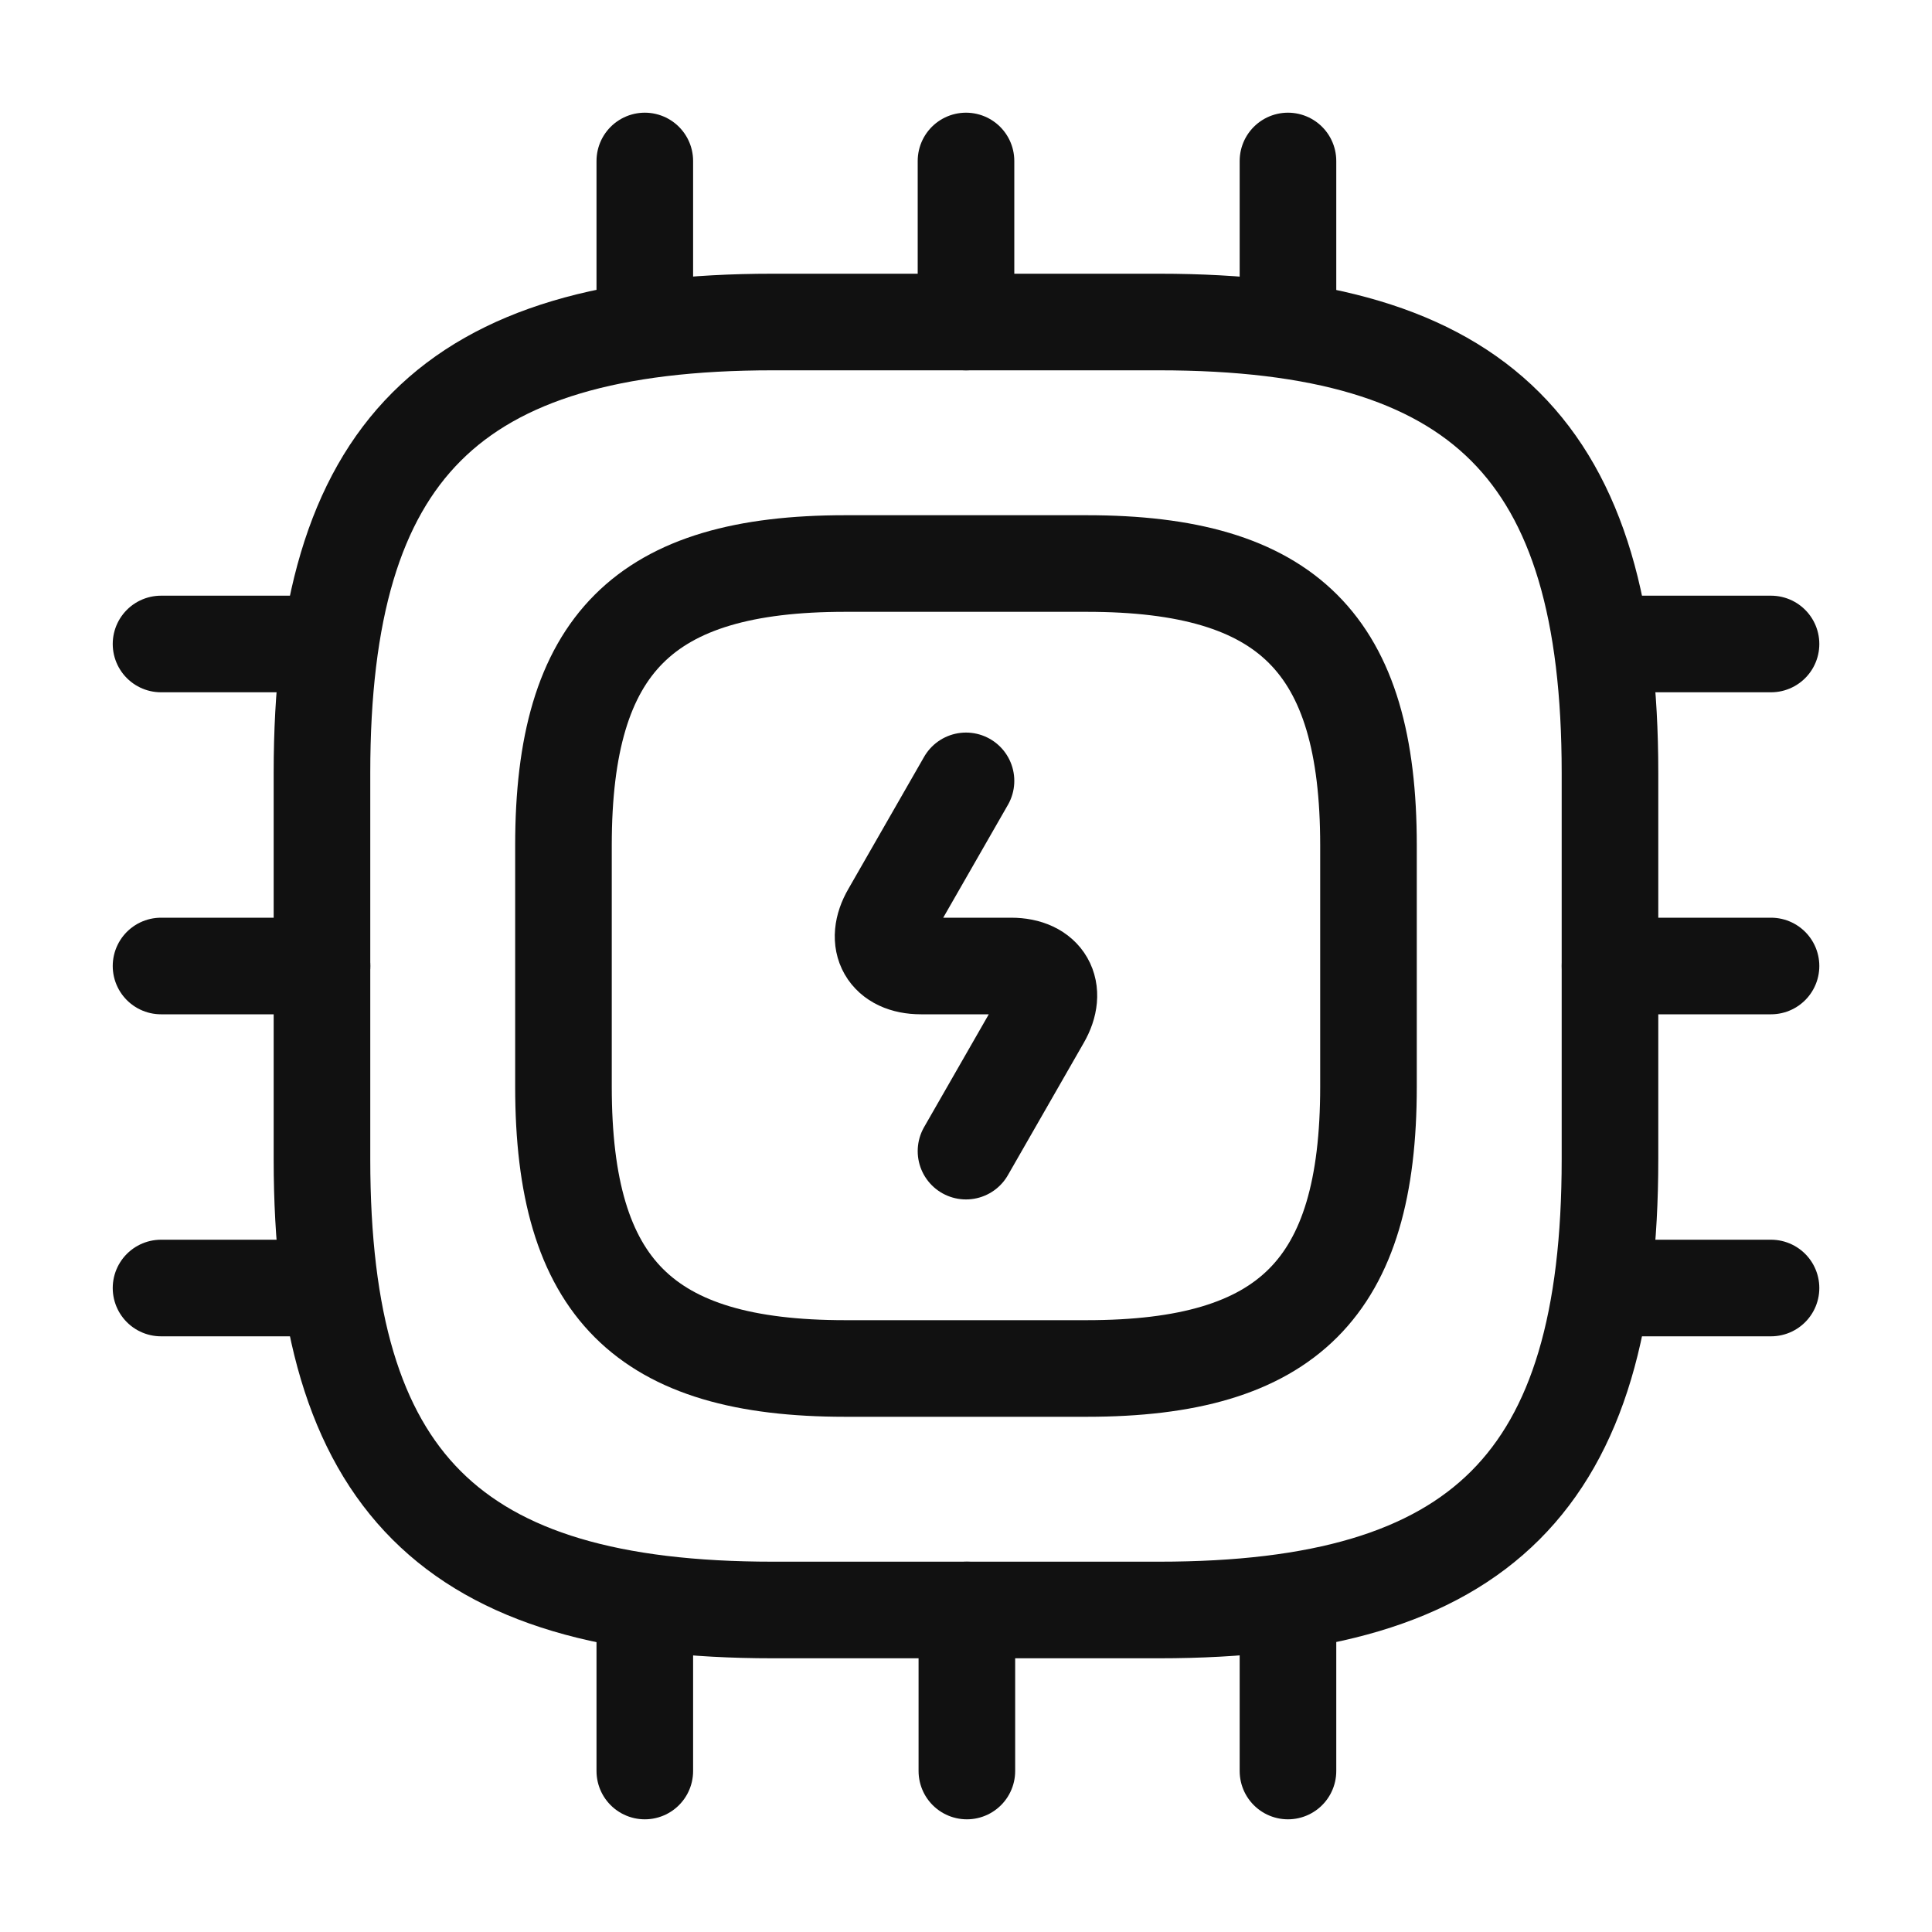
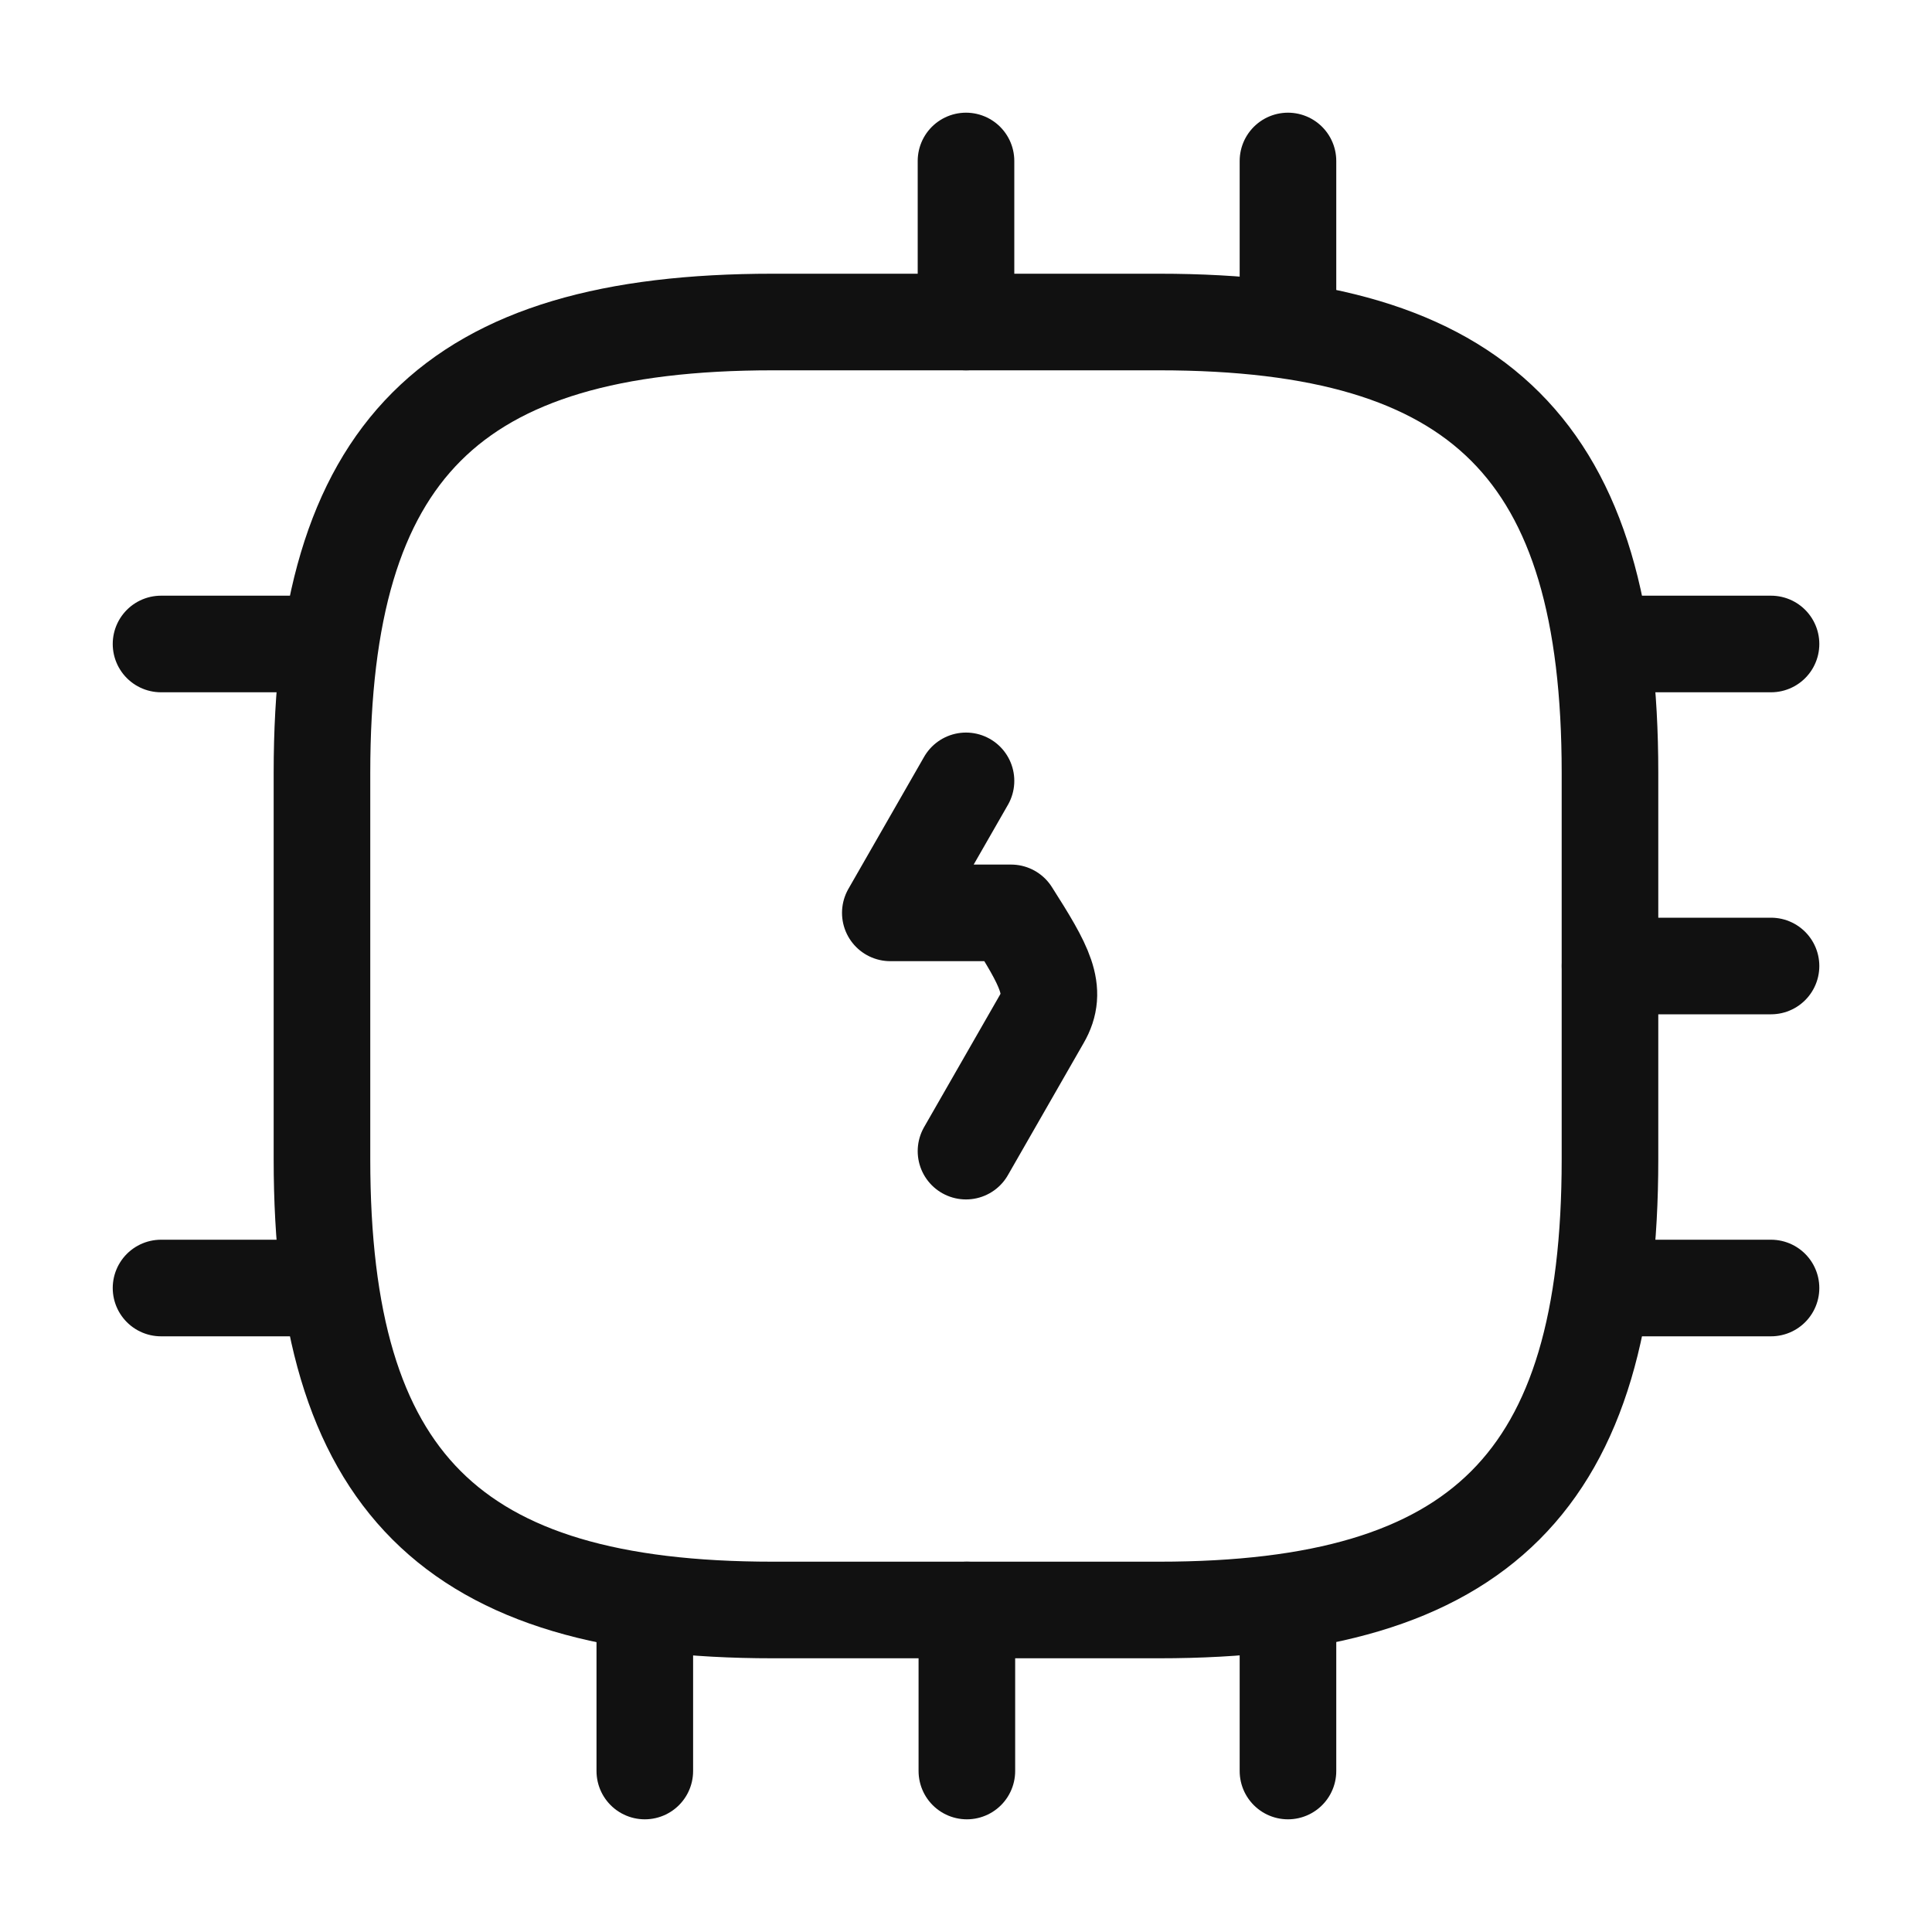
<svg xmlns="http://www.w3.org/2000/svg" width="40" height="40" viewBox="0 0 40 40" fill="none">
  <path d="M15.999 33.333H23.999C30.666 33.333 33.333 30.667 33.333 24V16C33.333 9.333 30.666 6.667 23.999 6.667H15.999C9.333 6.667 6.666 9.333 6.666 16V24C6.666 30.667 9.333 33.333 15.999 33.333Z" stroke="#111111" stroke-width="2" stroke-linecap="round" stroke-linejoin="round" />
-   <path d="M17.499 28.333H22.499C26.666 28.333 28.333 26.667 28.333 22.5V17.5C28.333 13.333 26.666 11.667 22.499 11.667H17.499C13.333 11.667 11.666 13.333 11.666 17.5V22.5C11.666 26.667 13.333 28.333 17.499 28.333Z" stroke="#111111" stroke-width="2" stroke-linecap="round" stroke-linejoin="round" />
-   <path d="M13.35 6.667V3.333" stroke="#111111" stroke-width="2" stroke-linecap="round" stroke-linejoin="round" />
  <path d="M20 6.667V3.333" stroke="#111111" stroke-width="2" stroke-linecap="round" stroke-linejoin="round" />
  <path d="M26.666 6.667V3.333" stroke="#111111" stroke-width="2" stroke-linecap="round" stroke-linejoin="round" />
  <path d="M33.334 13.333H36.667" stroke="#111111" stroke-width="2" stroke-linecap="round" stroke-linejoin="round" />
  <path d="M33.334 20H36.667" stroke="#111111" stroke-width="2" stroke-linecap="round" stroke-linejoin="round" />
  <path d="M33.334 26.667H36.667" stroke="#111111" stroke-width="2" stroke-linecap="round" stroke-linejoin="round" />
  <path d="M26.666 33.333V36.667" stroke="#111111" stroke-width="2" stroke-linecap="round" stroke-linejoin="round" />
  <path d="M20.018 33.333V36.667" stroke="#111111" stroke-width="2" stroke-linecap="round" stroke-linejoin="round" />
  <path d="M13.35 33.333V36.667" stroke="#111111" stroke-width="2" stroke-linecap="round" stroke-linejoin="round" />
  <path d="M3.334 13.333H6.667" stroke="#111111" stroke-width="2" stroke-linecap="round" stroke-linejoin="round" />
-   <path d="M3.334 20H6.667" stroke="#111111" stroke-width="2" stroke-linecap="round" stroke-linejoin="round" />
  <path d="M3.334 26.667H6.667" stroke="#111111" stroke-width="2" stroke-linecap="round" stroke-linejoin="round" />
-   <path d="M20 16.167L18.433 18.9C18.083 19.5 18.366 20 19.067 20H20.933C21.633 20 21.916 20.5 21.567 21.1L20 23.833" stroke="#111111" stroke-width="2" stroke-linecap="round" stroke-linejoin="round" />
+   <path d="M20 16.167L18.433 18.9H20.933C21.633 20 21.916 20.5 21.567 21.1L20 23.833" stroke="#111111" stroke-width="2" stroke-linecap="round" stroke-linejoin="round" />
</svg>